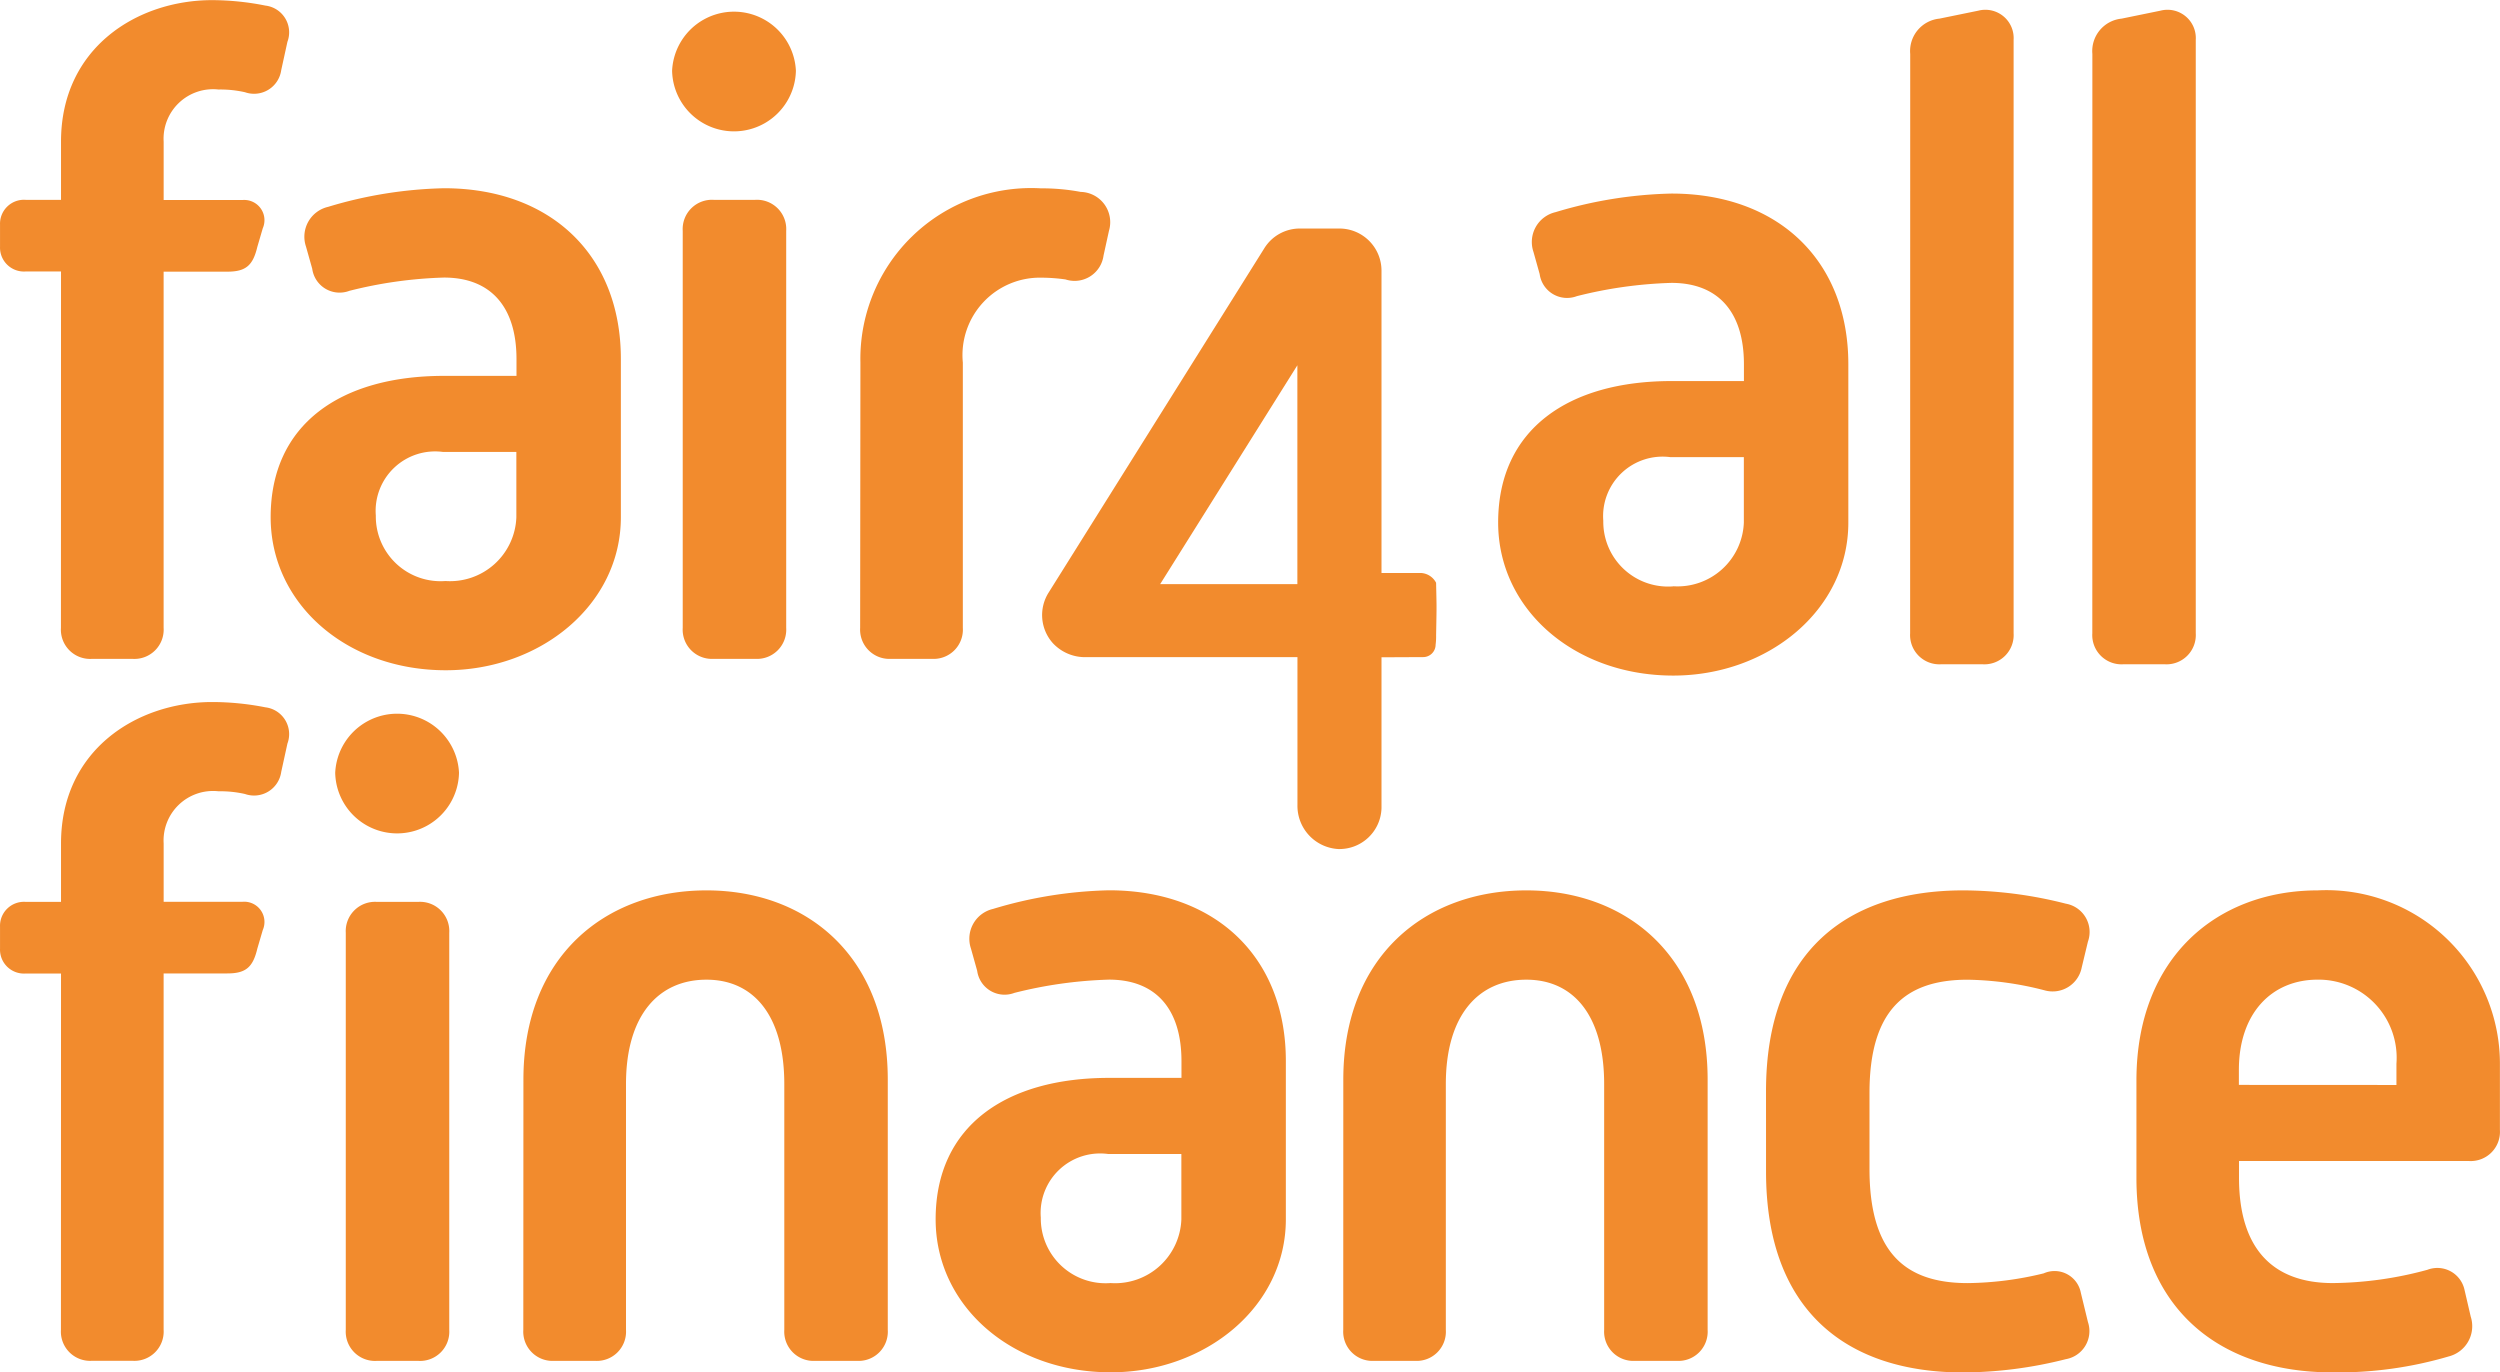
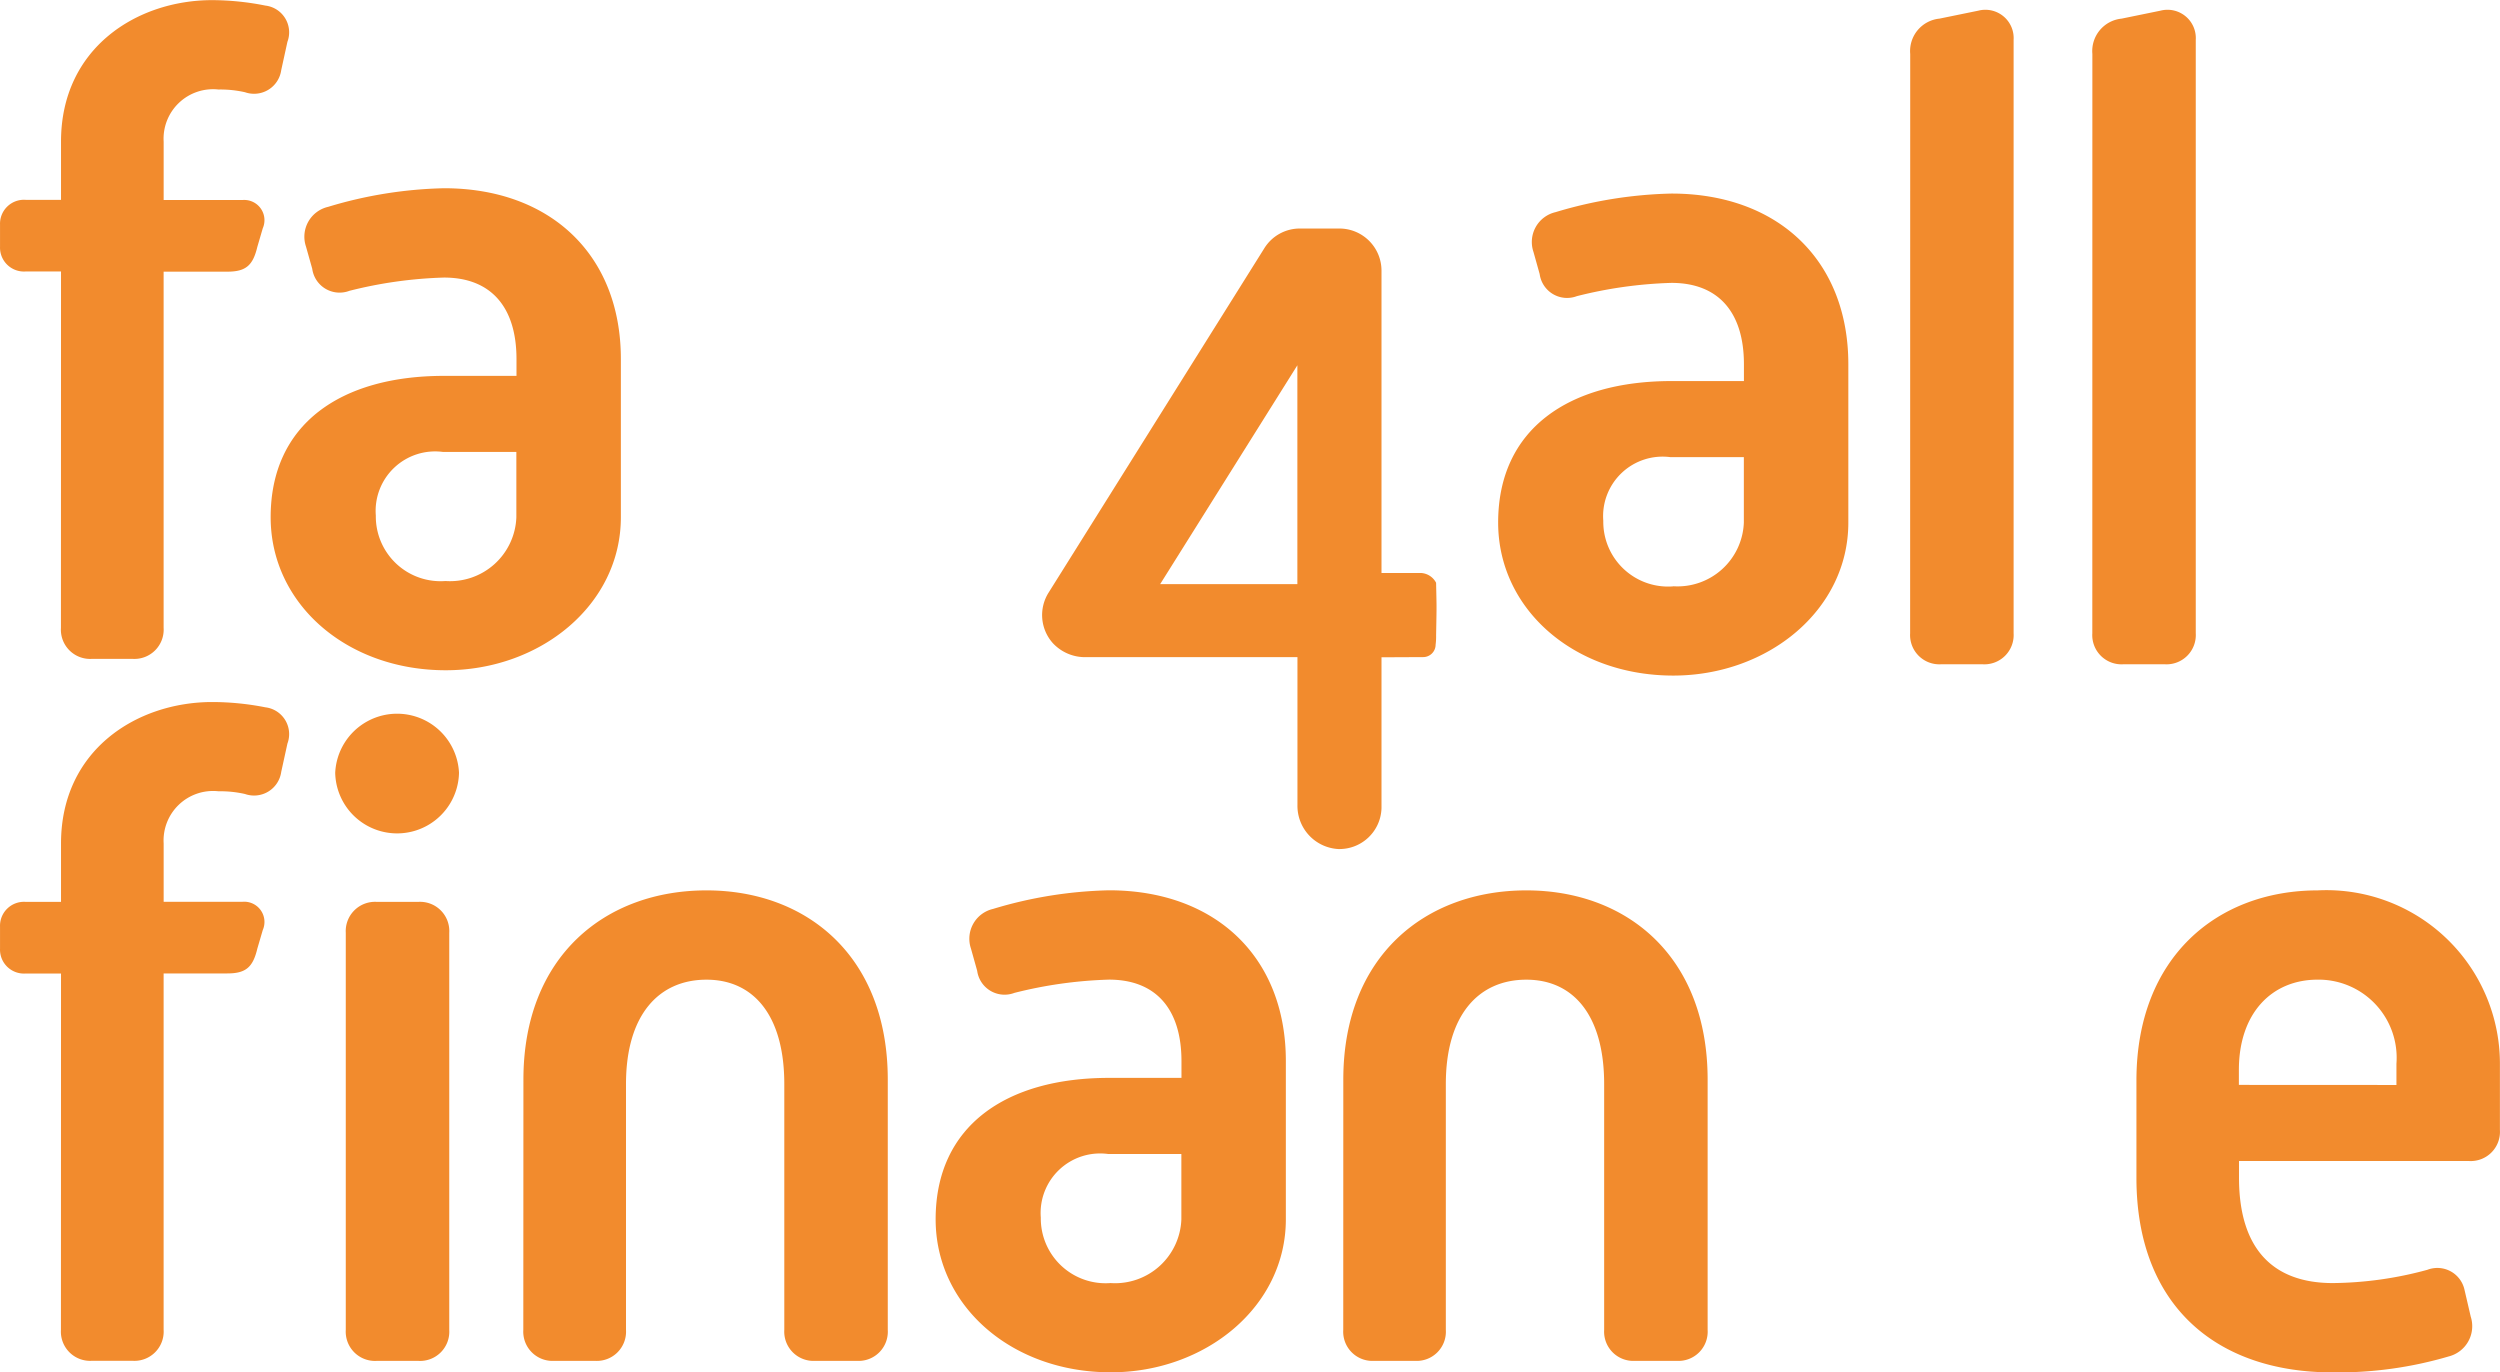
<svg xmlns="http://www.w3.org/2000/svg" id="Group_1234" data-name="Group 1234" width="92.025" height="50.518" viewBox="0 0 92.025 50.518">
  <path id="Path_1578" data-name="Path 1578" d="M403.678,402.98h-1.3a.881.881,0,0,1-.945-.911v-.814a.882.882,0,0,1,.945-.912h1.3V398.2c0-3.451,2.8-5.208,5.567-5.208a10.112,10.112,0,0,1,1.953.2.992.992,0,0,1,.814,1.334l-.228,1.042a1.009,1.009,0,0,1-1.334.814,4.094,4.094,0,0,0-.976-.1,1.822,1.822,0,0,0-2.018,1.92v2.148h2.9a.745.745,0,0,1,.748,1.042l-.2.684c-.163.684-.423.911-1.106.911h-2.343V416.1a1.077,1.077,0,0,1-1.14,1.14h-1.5a1.076,1.076,0,0,1-1.14-1.14Z" transform="translate(-401.432 -392.987)" fill="#f28b2d" />
  <path id="Path_1579" data-name="Path 1579" d="M416.637,406.032h2.67v-.619c0-1.92-.944-3-2.67-3a15.981,15.981,0,0,0-3.483.489,1.016,1.016,0,0,1-1.366-.814l-.229-.814a1.129,1.129,0,0,1,.814-1.464,15.827,15.827,0,0,1,4.265-.685c3.906,0,6.511,2.442,6.511,6.284v5.827c0,3.223-2.962,5.632-6.445,5.632-3.646,0-6.446-2.442-6.446-5.632C410.257,407.789,412.861,406.032,416.637,406.032Zm.065,7.552a2.443,2.443,0,0,0,2.6-2.343v-2.409h-2.7a2.189,2.189,0,0,0-2.473,2.343A2.384,2.384,0,0,0,416.7,413.583Z" transform="translate(-400.295 -392.196)" fill="#f28b2d" />
-   <path id="Path_1580" data-name="Path 1580" d="M423.349,395.543a2.281,2.281,0,0,1,4.557,0,2.279,2.279,0,0,1-4.557,0Zm.391,5.892a1.077,1.077,0,0,1,1.139-1.14h1.531a1.077,1.077,0,0,1,1.139,1.14v14.616a1.076,1.076,0,0,1-1.139,1.14h-1.531a1.076,1.076,0,0,1-1.139-1.14Z" transform="translate(-398.609 -392.939)" fill="#f28b2d" />
-   <path id="Path_1581" data-name="Path 1581" d="M429.49,405.543a6.285,6.285,0,0,1,6.642-6.414,7.7,7.7,0,0,1,1.465.131,1.115,1.115,0,0,1,1.042,1.432l-.2.912a1.075,1.075,0,0,1-1.4.878,6.64,6.64,0,0,0-.879-.065,2.851,2.851,0,0,0-2.9,3.126v9.765a1.076,1.076,0,0,1-1.14,1.14h-1.5a1.077,1.077,0,0,1-1.14-1.14Z" transform="translate(-397.818 -392.196)" fill="#f28b2d" />
  <path id="Path_1582" data-name="Path 1582" d="M456.665,406.2h2.668v-.619c0-1.92-.944-2.995-2.668-2.995a15.98,15.98,0,0,0-3.484.489,1.018,1.018,0,0,1-1.367-.814l-.228-.815a1.128,1.128,0,0,1,.814-1.464,15.881,15.881,0,0,1,4.265-.684c3.906,0,6.511,2.442,6.511,6.283v5.828c0,3.223-2.962,5.632-6.445,5.632-3.647,0-6.445-2.442-6.445-5.632C450.285,407.963,452.888,406.2,456.665,406.2Zm.065,7.553a2.442,2.442,0,0,0,2.6-2.343v-2.409h-2.7a2.19,2.19,0,0,0-2.474,2.343A2.385,2.385,0,0,0,456.73,413.757Z" transform="translate(-395.139 -392.173)" fill="#f28b2d" />
  <path id="Path_1583" data-name="Path 1583" d="M463.723,394.93a1.2,1.2,0,0,1,1.074-1.3l1.432-.293a1.042,1.042,0,0,1,1.3,1.075v21.844a1.077,1.077,0,0,1-1.14,1.14h-1.53a1.077,1.077,0,0,1-1.139-1.14Z" transform="translate(-393.408 -392.944)" fill="#f28b2d" />
  <path id="Path_1584" data-name="Path 1584" d="M469.663,394.93a1.2,1.2,0,0,1,1.075-1.3l1.431-.293a1.042,1.042,0,0,1,1.3,1.075v21.844a1.077,1.077,0,0,1-1.139,1.14H470.8a1.076,1.076,0,0,1-1.139-1.14Z" transform="translate(-392.643 -392.944)" fill="#f28b2d" />
  <path id="Path_1585" data-name="Path 1585" d="M403.678,425.873h-1.3a.881.881,0,0,1-.945-.912v-.813a.882.882,0,0,1,.945-.912h1.3v-2.148c0-3.451,2.8-5.208,5.567-5.208a10.124,10.124,0,0,1,1.953.194.993.993,0,0,1,.814,1.335l-.228,1.042a1.009,1.009,0,0,1-1.334.814,4.094,4.094,0,0,0-.976-.1,1.822,1.822,0,0,0-2.018,1.92v2.148h2.9a.745.745,0,0,1,.748,1.042l-.2.683c-.163.685-.423.912-1.106.912h-2.343v13.119a1.077,1.077,0,0,1-1.14,1.14h-1.5a1.076,1.076,0,0,1-1.14-1.14Zm10.093-7.389a2.281,2.281,0,0,1,4.557,0,2.279,2.279,0,0,1-4.557,0Zm.389,5.892a1.078,1.078,0,0,1,1.14-1.14h1.53a1.076,1.076,0,0,1,1.139,1.14v14.616a1.076,1.076,0,0,1-1.139,1.14H415.3a1.077,1.077,0,0,1-1.14-1.14Z" transform="translate(-401.432 -390.038)" fill="#f28b2d" />
  <path id="Path_1586" data-name="Path 1586" d="M418.5,428.989c0-4.557,3.029-6.967,6.739-6.967,3.679,0,6.673,2.41,6.673,6.967V438.2a1.076,1.076,0,0,1-1.139,1.14h-1.53a1.077,1.077,0,0,1-1.14-1.14v-9.049c0-2.54-1.14-3.842-2.865-3.842-1.758,0-2.962,1.3-2.962,3.842V438.2a1.076,1.076,0,0,1-1.14,1.14h-1.5a1.077,1.077,0,0,1-1.14-1.14Z" transform="translate(-399.233 -389.247)" fill="#f28b2d" />
  <path id="Path_1587" data-name="Path 1587" d="M438.323,428.924h2.669v-.617c0-1.921-.944-3-2.669-3a15.982,15.982,0,0,0-3.484.489,1.017,1.017,0,0,1-1.367-.814l-.228-.815a1.127,1.127,0,0,1,.814-1.463,15.825,15.825,0,0,1,4.265-.685c3.906,0,6.511,2.442,6.511,6.284v5.827c0,3.223-2.962,5.632-6.445,5.632-3.647,0-6.446-2.442-6.446-5.632C431.943,430.682,434.546,428.924,438.323,428.924Zm.065,7.553a2.442,2.442,0,0,0,2.6-2.343v-2.409h-2.7a2.19,2.19,0,0,0-2.474,2.343A2.385,2.385,0,0,0,438.389,436.476Z" transform="translate(-397.502 -389.247)" fill="#f28b2d" />
  <path id="Path_1588" data-name="Path 1588" d="M445.237,428.989c0-4.557,3.026-6.967,6.738-6.967,3.679,0,6.673,2.41,6.673,6.967V438.2a1.076,1.076,0,0,1-1.139,1.14h-1.531a1.076,1.076,0,0,1-1.139-1.14v-9.049c0-2.54-1.139-3.842-2.865-3.842-1.758,0-2.963,1.3-2.963,3.842V438.2a1.075,1.075,0,0,1-1.138,1.14h-1.5a1.075,1.075,0,0,1-1.138-1.14Z" transform="translate(-395.79 -389.247)" fill="#f28b2d" />
-   <path id="Path_1589" data-name="Path 1589" d="M459.021,429.412c0-5.177,3.026-7.39,7.258-7.39a15.406,15.406,0,0,1,3.777.489,1.058,1.058,0,0,1,.814,1.4l-.227.945a1.091,1.091,0,0,1-1.368.845,11.9,11.9,0,0,0-2.832-.391c-2.312,0-3.613,1.14-3.613,4.168v2.8c0,3.06,1.3,4.2,3.613,4.2a12.186,12.186,0,0,0,2.8-.359.984.984,0,0,1,1.367.717l.261,1.075a1.049,1.049,0,0,1-.814,1.367,15.657,15.657,0,0,1-3.777.489c-4.232,0-7.258-2.214-7.258-7.39Z" transform="translate(-394.014 -389.247)" fill="#f28b2d" />
  <path id="Path_1590" data-name="Path 1590" d="M471.1,429.022c0-4.558,2.995-7,6.674-7a6.388,6.388,0,0,1,6.706,6.38v2.443a1.076,1.076,0,0,1-1.139,1.139h-8.465v.619c0,2.637,1.27,3.874,3.451,3.874a13.6,13.6,0,0,0,3.484-.489,1.023,1.023,0,0,1,1.368.748l.227.978a1.148,1.148,0,0,1-.814,1.464,14.44,14.44,0,0,1-4.265.587c-4.3,0-7.227-2.473-7.227-7.162Zm9.571.163V428.4a2.875,2.875,0,0,0-2.9-3.092c-1.692,0-2.9,1.237-2.9,3.321v.553Z" transform="translate(-392.458 -389.247)" fill="#f28b2d" />
  <path id="Path_1591" data-name="Path 1591" d="M449.345,413.118h-1.437V401.991a1.551,1.551,0,0,0-1.549-1.552h-1.454a1.537,1.537,0,0,0-1.311.728l-7.943,12.679a1.55,1.55,0,0,0,.159,1.855,1.621,1.621,0,0,0,1.215.516h7.789v5.449a1.593,1.593,0,0,0,1.5,1.614,1.55,1.55,0,0,0,1.594-1.5v-5.558l1.531-.007a.459.459,0,0,0,.461-.458,2.3,2.3,0,0,0,.018-.351c.023-1.209.019-.962,0-1.926A.665.665,0,0,0,449.345,413.118Zm-4.534.41h-5.05l5.05-8.055Z" transform="translate(-397.055 -392.027)" fill="#f28b2d" />
</svg>